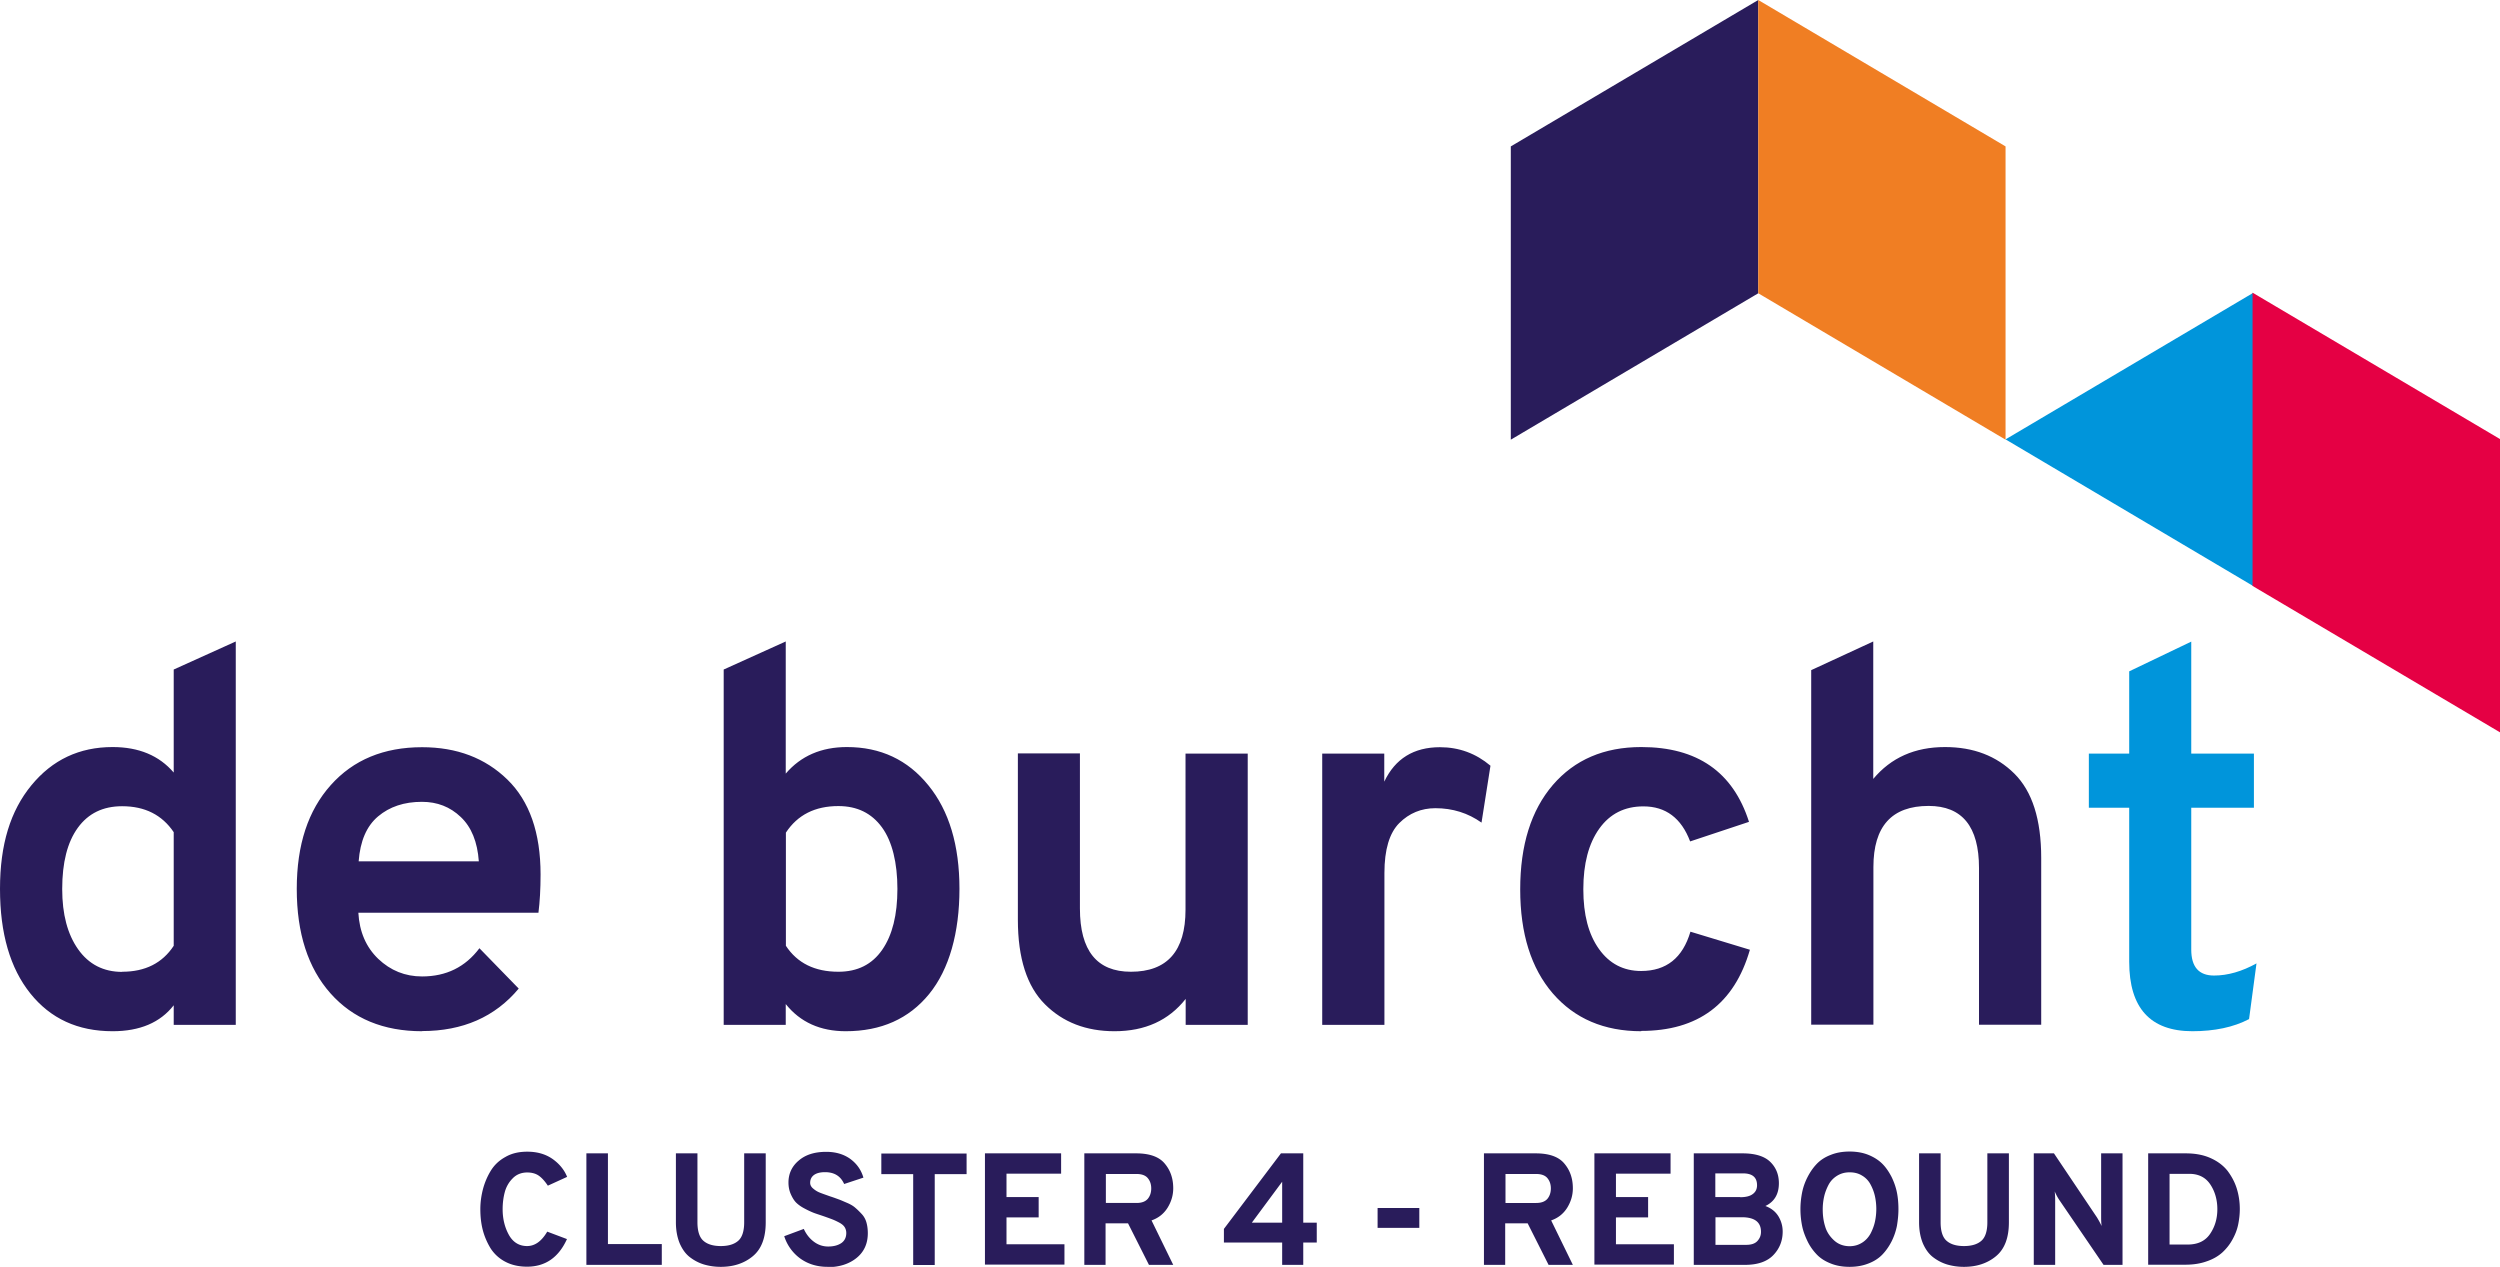
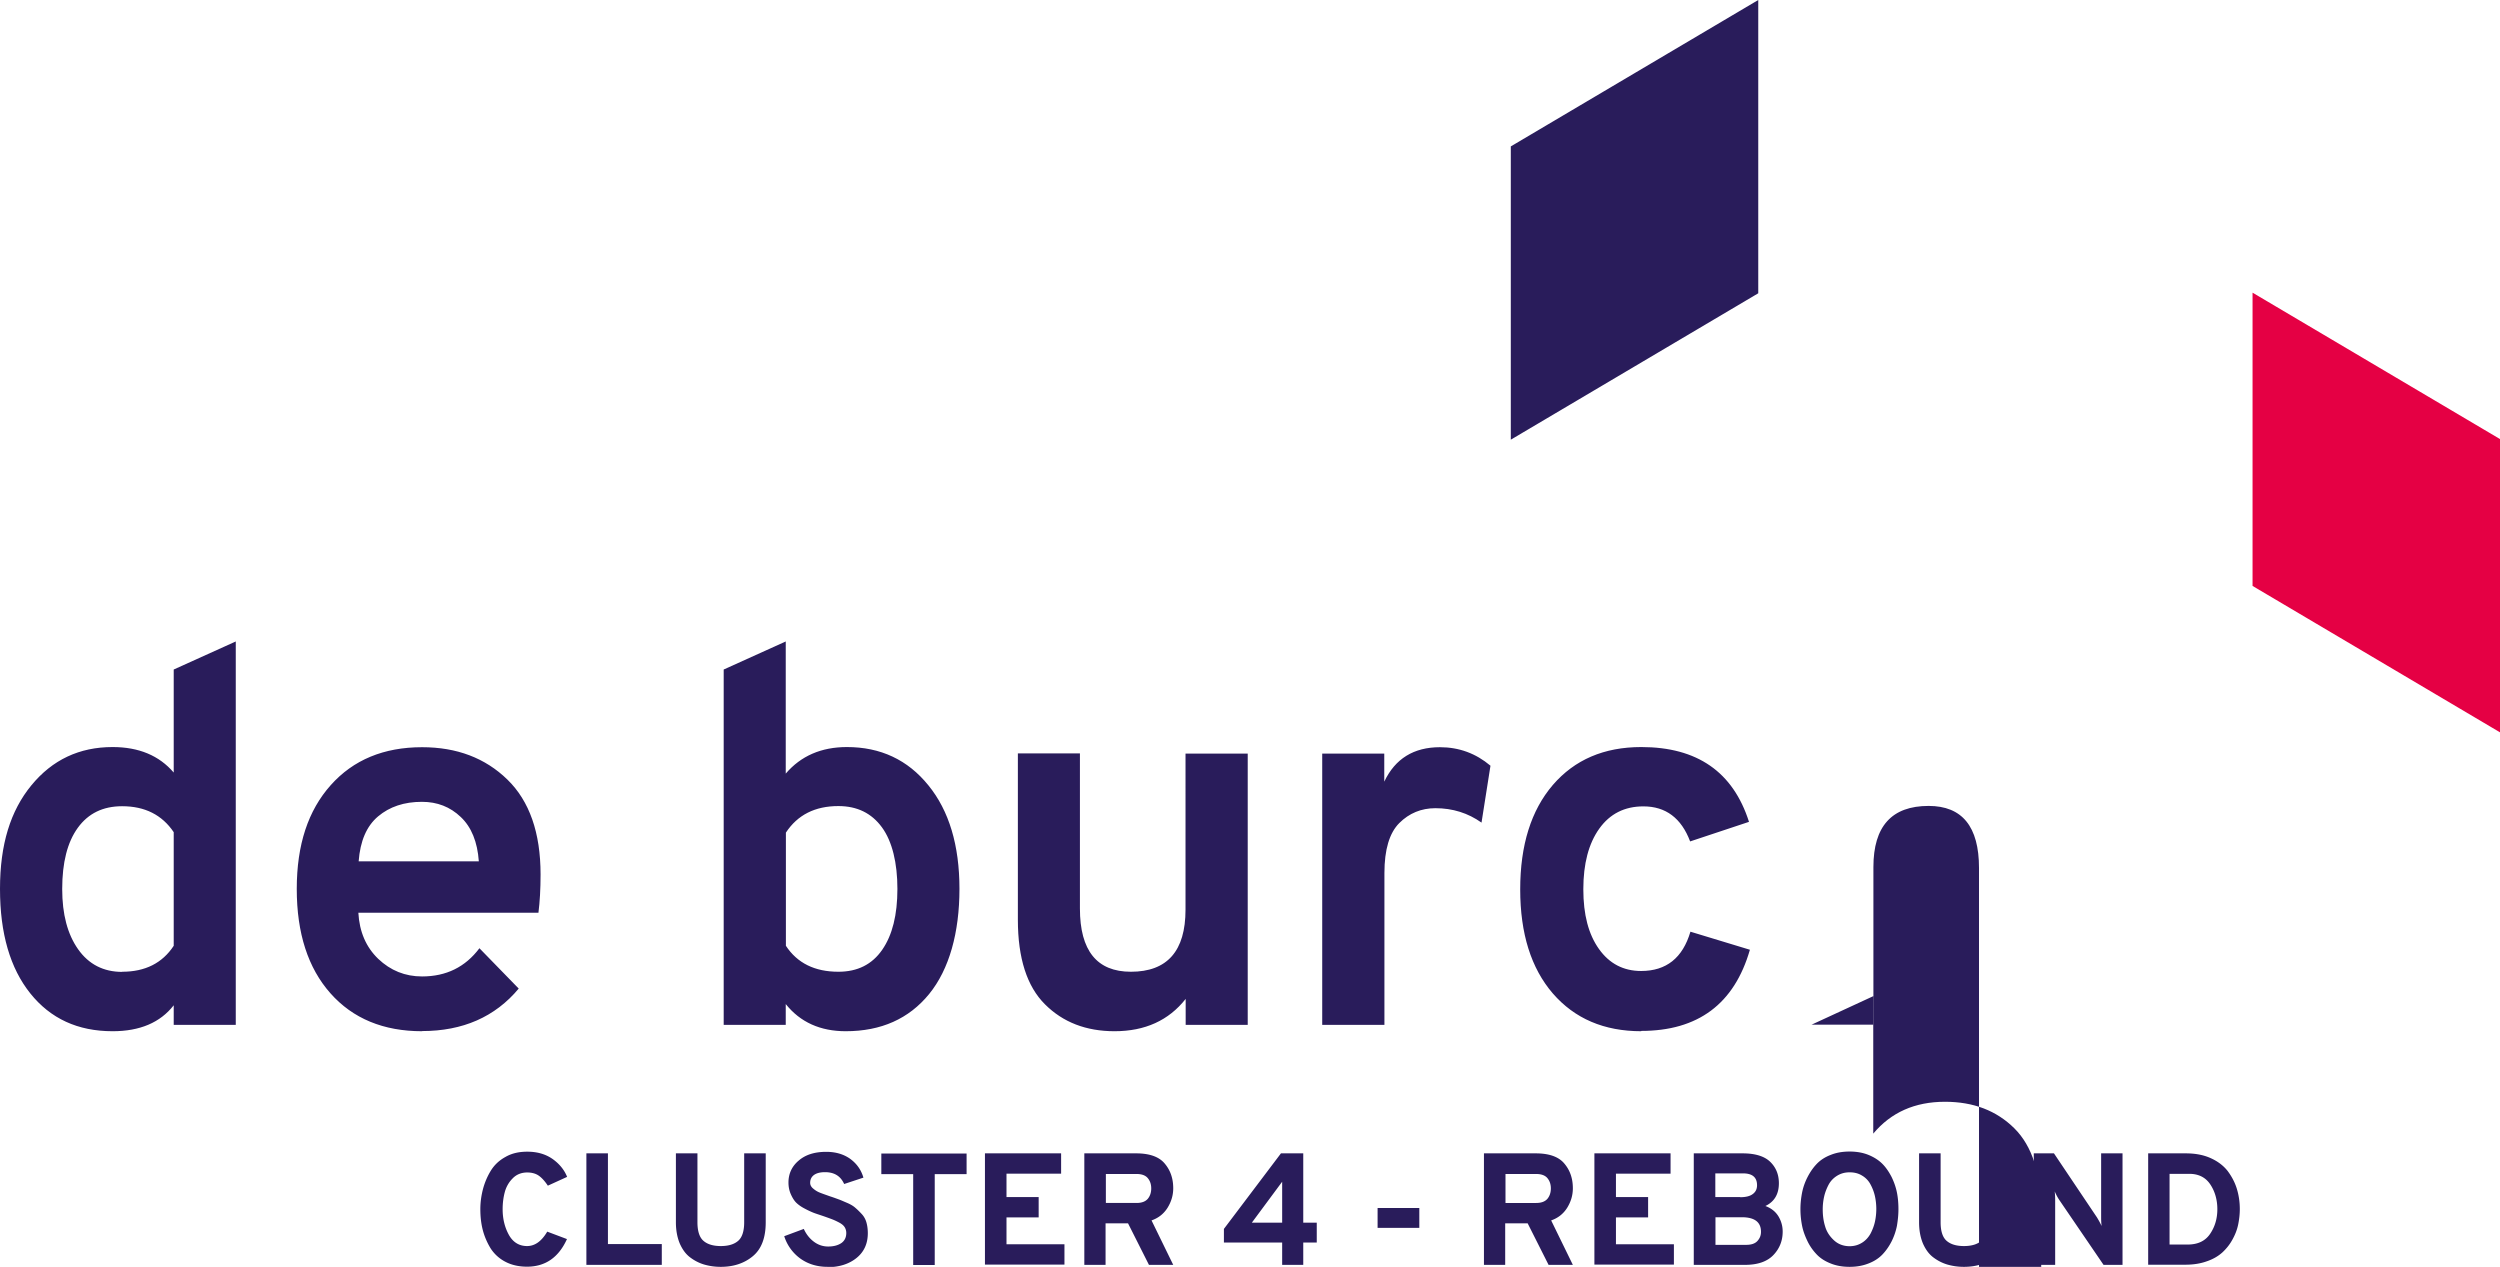
<svg xmlns="http://www.w3.org/2000/svg" id="Laag_1" viewBox="0 0 164.78 83.5">
  <defs>
    <style>.cls-1{fill:#0095db}.cls-4{fill:#291c5b}</style>
  </defs>
-   <path class="cls-4" d="M7.42 67.97c-2.29 0-4.09-.83-5.42-2.49-1.33-1.66-2-3.95-2-6.89s.69-5.15 2.07-6.83c1.38-1.68 3.16-2.52 5.35-2.52 1.73 0 3.07.56 4.03 1.68v-6.79l4.09-1.85v25.27h-4.09v-1.29c-.89 1.14-2.23 1.71-4.03 1.71zm.63-3.92c1.52 0 2.65-.57 3.4-1.71v-7.49c-.77-1.14-1.9-1.71-3.4-1.71-1.26 0-2.23.47-2.92 1.42S4.1 56.85 4.1 58.6c0 1.66.35 2.98 1.05 3.97.7.99 1.67 1.49 2.91 1.49zm19.77 3.92c-2.54 0-4.56-.83-6.04-2.5-1.48-1.67-2.22-3.96-2.22-6.88s.75-5.17 2.24-6.84c1.49-1.67 3.5-2.5 6.02-2.5 2.29 0 4.16.71 5.62 2.13s2.19 3.51 2.19 6.26c0 .96-.05 1.8-.14 2.52H23.62c.07 1.26.51 2.27 1.31 3.04.81.77 1.77 1.16 2.89 1.16 1.59 0 2.85-.62 3.78-1.86l2.59 2.66c-1.56 1.87-3.69 2.8-6.37 2.8zm-4.17-11.2h7.91c-.09-1.28-.49-2.26-1.19-2.92-.7-.67-1.55-1-2.56-1-1.17 0-2.13.32-2.89.96-.76.64-1.18 1.63-1.28 2.96zm32.1 11.2c-1.68 0-3-.59-3.96-1.79v1.37H47.7V44.13l4.09-1.85v8.71c1-1.17 2.35-1.75 4.03-1.75 2.22 0 4.01.84 5.37 2.52 1.37 1.68 2.05 3.96 2.05 6.83s-.67 5.3-2 6.93-3.16 2.45-5.5 2.45zm-.49-3.92c1.26 0 2.22-.48 2.89-1.45.67-.97 1-2.3 1-4.01s-.34-3.13-1.02-4.06c-.68-.93-1.63-1.4-2.87-1.4-1.54 0-2.69.58-3.46 1.75v7.46c.75 1.14 1.9 1.71 3.46 1.71zm22.89 3.5v-1.71c-1.12 1.42-2.68 2.13-4.69 2.13-1.87 0-3.4-.59-4.58-1.77-1.19-1.18-1.79-3.04-1.79-5.58V49.66h4.09v10.22c0 2.78 1.12 4.17 3.36 4.17 2.4 0 3.6-1.37 3.6-4.09V49.67h4.1v17.88h-4.1zm9 0V49.67h4.09v1.85c.72-1.52 1.95-2.27 3.67-2.27 1.26 0 2.37.41 3.33 1.22l-.59 3.75c-.89-.63-1.9-.95-3.04-.95-.93 0-1.73.33-2.38.98-.65.65-.98 1.75-.98 3.29v10.01h-4.09zm21.03.42c-2.45 0-4.39-.83-5.83-2.49-1.43-1.66-2.15-3.94-2.15-6.86s.72-5.21 2.15-6.88c1.44-1.67 3.38-2.5 5.83-2.5 3.69 0 6.05 1.64 7.1 4.93l-3.88 1.29c-.58-1.54-1.61-2.31-3.08-2.31-1.24 0-2.21.49-2.91 1.47-.7.98-1.05 2.31-1.05 3.99s.34 2.97 1.03 3.94c.69.97 1.62 1.45 2.78 1.45 1.66 0 2.74-.86 3.25-2.59l3.92 1.19c-1.03 3.57-3.42 5.35-7.17 5.35zm11.2-.42V44.17l4.09-1.89v9.06c1.17-1.4 2.74-2.1 4.73-2.1 1.87 0 3.39.58 4.57 1.75 1.18 1.17 1.77 3.02 1.77 5.56v10.99h-4.1V57.21c0-2.73-1.11-4.09-3.32-4.09-2.43 0-3.64 1.34-3.64 4.03v10.39h-4.09z" />
-   <path class="cls-1" d="M144.51 67.97c-2.78 0-4.17-1.53-4.17-4.58V53.24h-2.66v-3.57h2.66v-5.42l4.09-1.96v7.38h4.13v3.57h-4.13v9.35c0 1.14.5 1.71 1.5 1.71.91 0 1.84-.27 2.8-.8l-.49 3.67c-1.03.54-2.28.8-3.75.8z" />
+   <path class="cls-4" d="M7.42 67.97c-2.29 0-4.09-.83-5.42-2.49-1.33-1.66-2-3.95-2-6.89s.69-5.15 2.07-6.83c1.38-1.68 3.16-2.52 5.35-2.52 1.73 0 3.07.56 4.03 1.68v-6.79l4.09-1.85v25.27h-4.09v-1.29c-.89 1.14-2.23 1.71-4.03 1.71zm.63-3.92c1.52 0 2.65-.57 3.4-1.71v-7.49c-.77-1.14-1.9-1.71-3.4-1.71-1.26 0-2.23.47-2.92 1.42S4.1 56.85 4.1 58.6c0 1.66.35 2.98 1.05 3.97.7.99 1.67 1.49 2.91 1.49zm19.77 3.92c-2.54 0-4.56-.83-6.04-2.5-1.48-1.67-2.22-3.96-2.22-6.88s.75-5.17 2.24-6.84c1.49-1.67 3.5-2.5 6.02-2.5 2.29 0 4.16.71 5.62 2.13s2.19 3.51 2.19 6.26c0 .96-.05 1.8-.14 2.52H23.62c.07 1.26.51 2.27 1.31 3.04.81.77 1.77 1.16 2.89 1.16 1.59 0 2.85-.62 3.78-1.86l2.59 2.66c-1.56 1.87-3.69 2.8-6.37 2.8zm-4.17-11.2h7.91c-.09-1.28-.49-2.26-1.19-2.92-.7-.67-1.55-1-2.56-1-1.17 0-2.13.32-2.89.96-.76.64-1.18 1.63-1.28 2.96zm32.1 11.2c-1.68 0-3-.59-3.96-1.79v1.37H47.7V44.13l4.09-1.85v8.71c1-1.17 2.35-1.75 4.03-1.75 2.22 0 4.01.84 5.37 2.52 1.37 1.68 2.05 3.96 2.05 6.83s-.67 5.3-2 6.93-3.16 2.45-5.5 2.45zm-.49-3.92c1.26 0 2.22-.48 2.89-1.45.67-.97 1-2.3 1-4.01s-.34-3.13-1.02-4.06c-.68-.93-1.63-1.4-2.87-1.4-1.54 0-2.69.58-3.46 1.75v7.46c.75 1.14 1.9 1.71 3.46 1.71zm22.89 3.5v-1.71c-1.12 1.42-2.68 2.13-4.69 2.13-1.87 0-3.4-.59-4.58-1.77-1.19-1.18-1.79-3.04-1.79-5.58V49.66h4.09v10.22c0 2.78 1.12 4.17 3.36 4.17 2.4 0 3.6-1.37 3.6-4.09V49.67h4.1v17.88h-4.1zm9 0V49.67h4.09v1.85c.72-1.52 1.95-2.27 3.67-2.27 1.26 0 2.37.41 3.33 1.22l-.59 3.75c-.89-.63-1.9-.95-3.04-.95-.93 0-1.73.33-2.38.98-.65.65-.98 1.75-.98 3.29v10.01h-4.09zm21.03.42c-2.45 0-4.39-.83-5.83-2.49-1.43-1.66-2.15-3.94-2.15-6.86s.72-5.21 2.15-6.88c1.44-1.67 3.38-2.5 5.83-2.5 3.69 0 6.05 1.64 7.1 4.93l-3.88 1.29c-.58-1.54-1.61-2.31-3.08-2.31-1.24 0-2.21.49-2.91 1.47-.7.98-1.05 2.31-1.05 3.99s.34 2.97 1.03 3.94c.69.97 1.62 1.45 2.78 1.45 1.66 0 2.74-.86 3.25-2.59l3.92 1.19c-1.03 3.57-3.42 5.35-7.17 5.35zm11.2-.42l4.09-1.89v9.06c1.17-1.4 2.74-2.1 4.73-2.1 1.87 0 3.39.58 4.57 1.75 1.18 1.17 1.77 3.02 1.77 5.56v10.99h-4.1V57.21c0-2.73-1.11-4.09-3.32-4.09-2.43 0-3.64 1.34-3.64 4.03v10.39h-4.09z" />
  <path class="cls-4" d="M34.75 83.49c-.55 0-1.04-.11-1.45-.33a2.53 2.53 0 01-.97-.89c-.23-.38-.4-.78-.51-1.2-.11-.43-.16-.88-.16-1.37 0-.45.06-.88.17-1.31.11-.42.28-.83.51-1.21.23-.38.55-.69.97-.92.41-.24.89-.35 1.44-.35.66 0 1.21.16 1.67.48.45.32.77.71.96 1.18l-1.27.58c-.2-.3-.4-.52-.6-.66-.2-.14-.46-.21-.76-.21-.38 0-.71.13-.96.39-.26.26-.43.57-.52.91s-.14.72-.14 1.12c0 .64.14 1.2.41 1.69s.68.74 1.2.74.96-.32 1.33-.95l1.3.49c-.55 1.21-1.42 1.82-2.64 1.82zm3.9-.12v-7.35h1.42V82h3.55v1.37h-4.97zm8.87.13a3.9 3.9 0 01-1.1-.15c-.34-.1-.65-.26-.94-.48-.29-.22-.51-.53-.68-.92-.16-.39-.25-.85-.25-1.39v-4.54h1.42v4.54c0 .58.13.99.39 1.22.26.23.64.35 1.15.35s.89-.12 1.15-.35.39-.64.39-1.22v-4.54h1.42v4.54c0 1.02-.28 1.76-.84 2.23-.56.47-1.27.71-2.12.71zm7.03 0c-.69 0-1.28-.18-1.79-.54a2.9 2.9 0 01-1.07-1.48l1.29-.48c.16.35.38.63.66.84s.59.32.95.32.65-.08.87-.23c.21-.15.32-.37.32-.66 0-.15-.04-.28-.11-.39s-.19-.21-.36-.3c-.17-.09-.32-.16-.45-.21-.13-.05-.32-.12-.58-.21-.29-.1-.52-.17-.67-.23-.15-.06-.35-.15-.59-.28-.25-.13-.43-.27-.56-.4-.13-.14-.24-.32-.34-.55s-.15-.48-.15-.76c0-.57.22-1.06.67-1.44.45-.39 1.05-.58 1.82-.58.63 0 1.16.16 1.59.47.43.32.71.72.86 1.23l-1.27.42c-.23-.52-.65-.78-1.26-.78-.31 0-.55.06-.72.18s-.26.3-.26.52c0 .15.07.28.21.39.14.12.28.2.43.26.15.06.38.14.69.25.25.08.43.15.57.2s.31.13.55.23c.23.1.41.21.54.33.13.11.27.25.41.4s.25.34.31.56c.06.21.09.45.09.7 0 .69-.25 1.24-.75 1.64-.5.4-1.14.6-1.91.6zm7.06-6.11v5.99h-1.42v-5.99h-2.1v-1.36h5.62v1.36h-2.1zm3.31 5.98v-7.35h5.02v1.34h-3.6v1.54h2.12v1.34h-2.12v1.77h3.82v1.34h-5.24zm6.55 0v-7.35h3.41c.86 0 1.49.21 1.87.65s.58.98.58 1.65c0 .45-.12.87-.37 1.28-.25.4-.6.68-1.06.84l1.43 2.93h-1.6l-1.38-2.74h-1.48v2.74h-1.42zm1.42-4.08h2.02c.34 0 .58-.09.74-.27.15-.18.23-.41.23-.69s-.08-.5-.23-.68c-.15-.18-.4-.27-.74-.27h-2.02v1.92zm11.62 4.08V81.9h-3.84V81l3.76-4.98h1.47v4.57h.89v1.31h-.89v1.47h-1.39zm0-2.78v-2.7l-2 2.7h2zm6.29.34v-1.31h2.75v1.31H90.8zm7.01 2.44v-7.35h3.41c.86 0 1.49.21 1.87.65s.58.98.58 1.65c0 .45-.12.87-.37 1.28-.25.4-.6.68-1.06.84l1.43 2.93h-1.6l-1.38-2.74h-1.48v2.74h-1.42zm1.42-4.08h2.02c.34 0 .58-.09.74-.27.15-.18.23-.41.23-.69s-.08-.5-.23-.68c-.15-.18-.4-.27-.74-.27h-2.02v1.92zm5.86 4.08v-7.35h5.02v1.34h-3.6v1.54h2.12v1.34h-2.12v1.77h3.82v1.34h-5.24zm6.55-7.35h3.22c.83 0 1.44.19 1.82.56.38.37.57.84.57 1.41 0 .72-.3 1.22-.89 1.5.38.14.67.37.86.68.19.32.28.65.28 1.01 0 .59-.2 1.11-.61 1.54s-1.03.65-1.88.65h-3.37v-7.35zm3.06 2.89c.37 0 .65-.07.83-.21.19-.14.28-.33.28-.58 0-.52-.31-.78-.92-.78h-1.83v1.56h1.64zm.39 3.14c.34 0 .59-.08.75-.26s.23-.37.23-.6c0-.64-.42-.96-1.27-.96h-1.73v1.82h2.03zm8.06 1.23c-.38.15-.79.22-1.24.22s-.87-.07-1.24-.22c-.38-.15-.68-.34-.92-.59-.24-.25-.45-.54-.61-.87s-.29-.67-.36-1.02-.11-.72-.11-1.1.04-.74.11-1.1c.07-.35.19-.69.36-1.02s.37-.62.61-.87.55-.45.92-.59c.37-.15.79-.22 1.24-.22s.87.07 1.24.22.68.35.92.59.44.54.61.87c.16.33.28.67.35 1.02.07.35.1.72.1 1.1s-.04.74-.1 1.1c-.07.35-.19.7-.35 1.02-.17.33-.37.62-.61.87s-.55.45-.92.59zm-1.24-1.14c.31 0 .58-.08.82-.23.24-.15.42-.35.56-.6.13-.25.23-.51.29-.78a3.979 3.979 0 000-1.69 2.98 2.98 0 00-.29-.77 1.46 1.46 0 00-.55-.58c-.24-.15-.51-.22-.83-.22s-.59.08-.83.23c-.24.15-.43.35-.56.6-.13.25-.23.51-.29.78-.06.27-.09.55-.09.83 0 .41.05.78.16 1.13.1.35.3.65.58.91.28.26.63.39 1.04.39zm7.55 1.36a3.9 3.9 0 01-1.1-.15c-.34-.1-.65-.26-.94-.48-.29-.22-.51-.53-.68-.92-.16-.39-.25-.85-.25-1.39v-4.54h1.42v4.54c0 .58.13.99.39 1.22.26.23.64.35 1.15.35s.89-.12 1.15-.35.39-.64.39-1.22v-4.54h1.42v4.54c0 1.02-.28 1.76-.84 2.23-.56.47-1.27.71-2.12.71zm10.45-.13h-1.26l-2.92-4.28c-.1-.15-.2-.33-.3-.56.02.18.03.36.03.56v4.28h-1.41v-7.35h1.33l2.84 4.23c.12.2.22.38.3.56-.02-.17-.03-.35-.03-.56v-4.23h1.41v7.35zm1.68-7.35h2.48c.62 0 1.16.1 1.63.31s.84.49 1.12.84c.27.36.48.75.61 1.17.13.42.2.87.2 1.35 0 .35-.04.69-.11 1.03-.07.34-.2.67-.38.99-.18.33-.41.61-.67.85-.27.24-.61.44-1.03.58-.42.15-.89.22-1.41.22h-2.44v-7.35zm2.6 6.01c.67 0 1.16-.23 1.48-.7.32-.47.48-1.01.48-1.63s-.16-1.18-.47-1.64c-.31-.46-.77-.69-1.38-.69H143v4.66h1.19zm-28.3-62.7l-16.31 9.65V9.65L115.89 0v19.33z" />
-   <path fill="#f07e23" d="M115.89 19.33l16.3 9.65V9.65L115.89 0v19.33z" />
-   <path class="cls-1" d="M148.5 38.62V19.31l-16.31 9.65 16.31 9.66z" />
  <path fill="#e50044" d="M148.47 38.62l16.31 9.65V28.94l-16.31-9.65v19.33z" />
</svg>